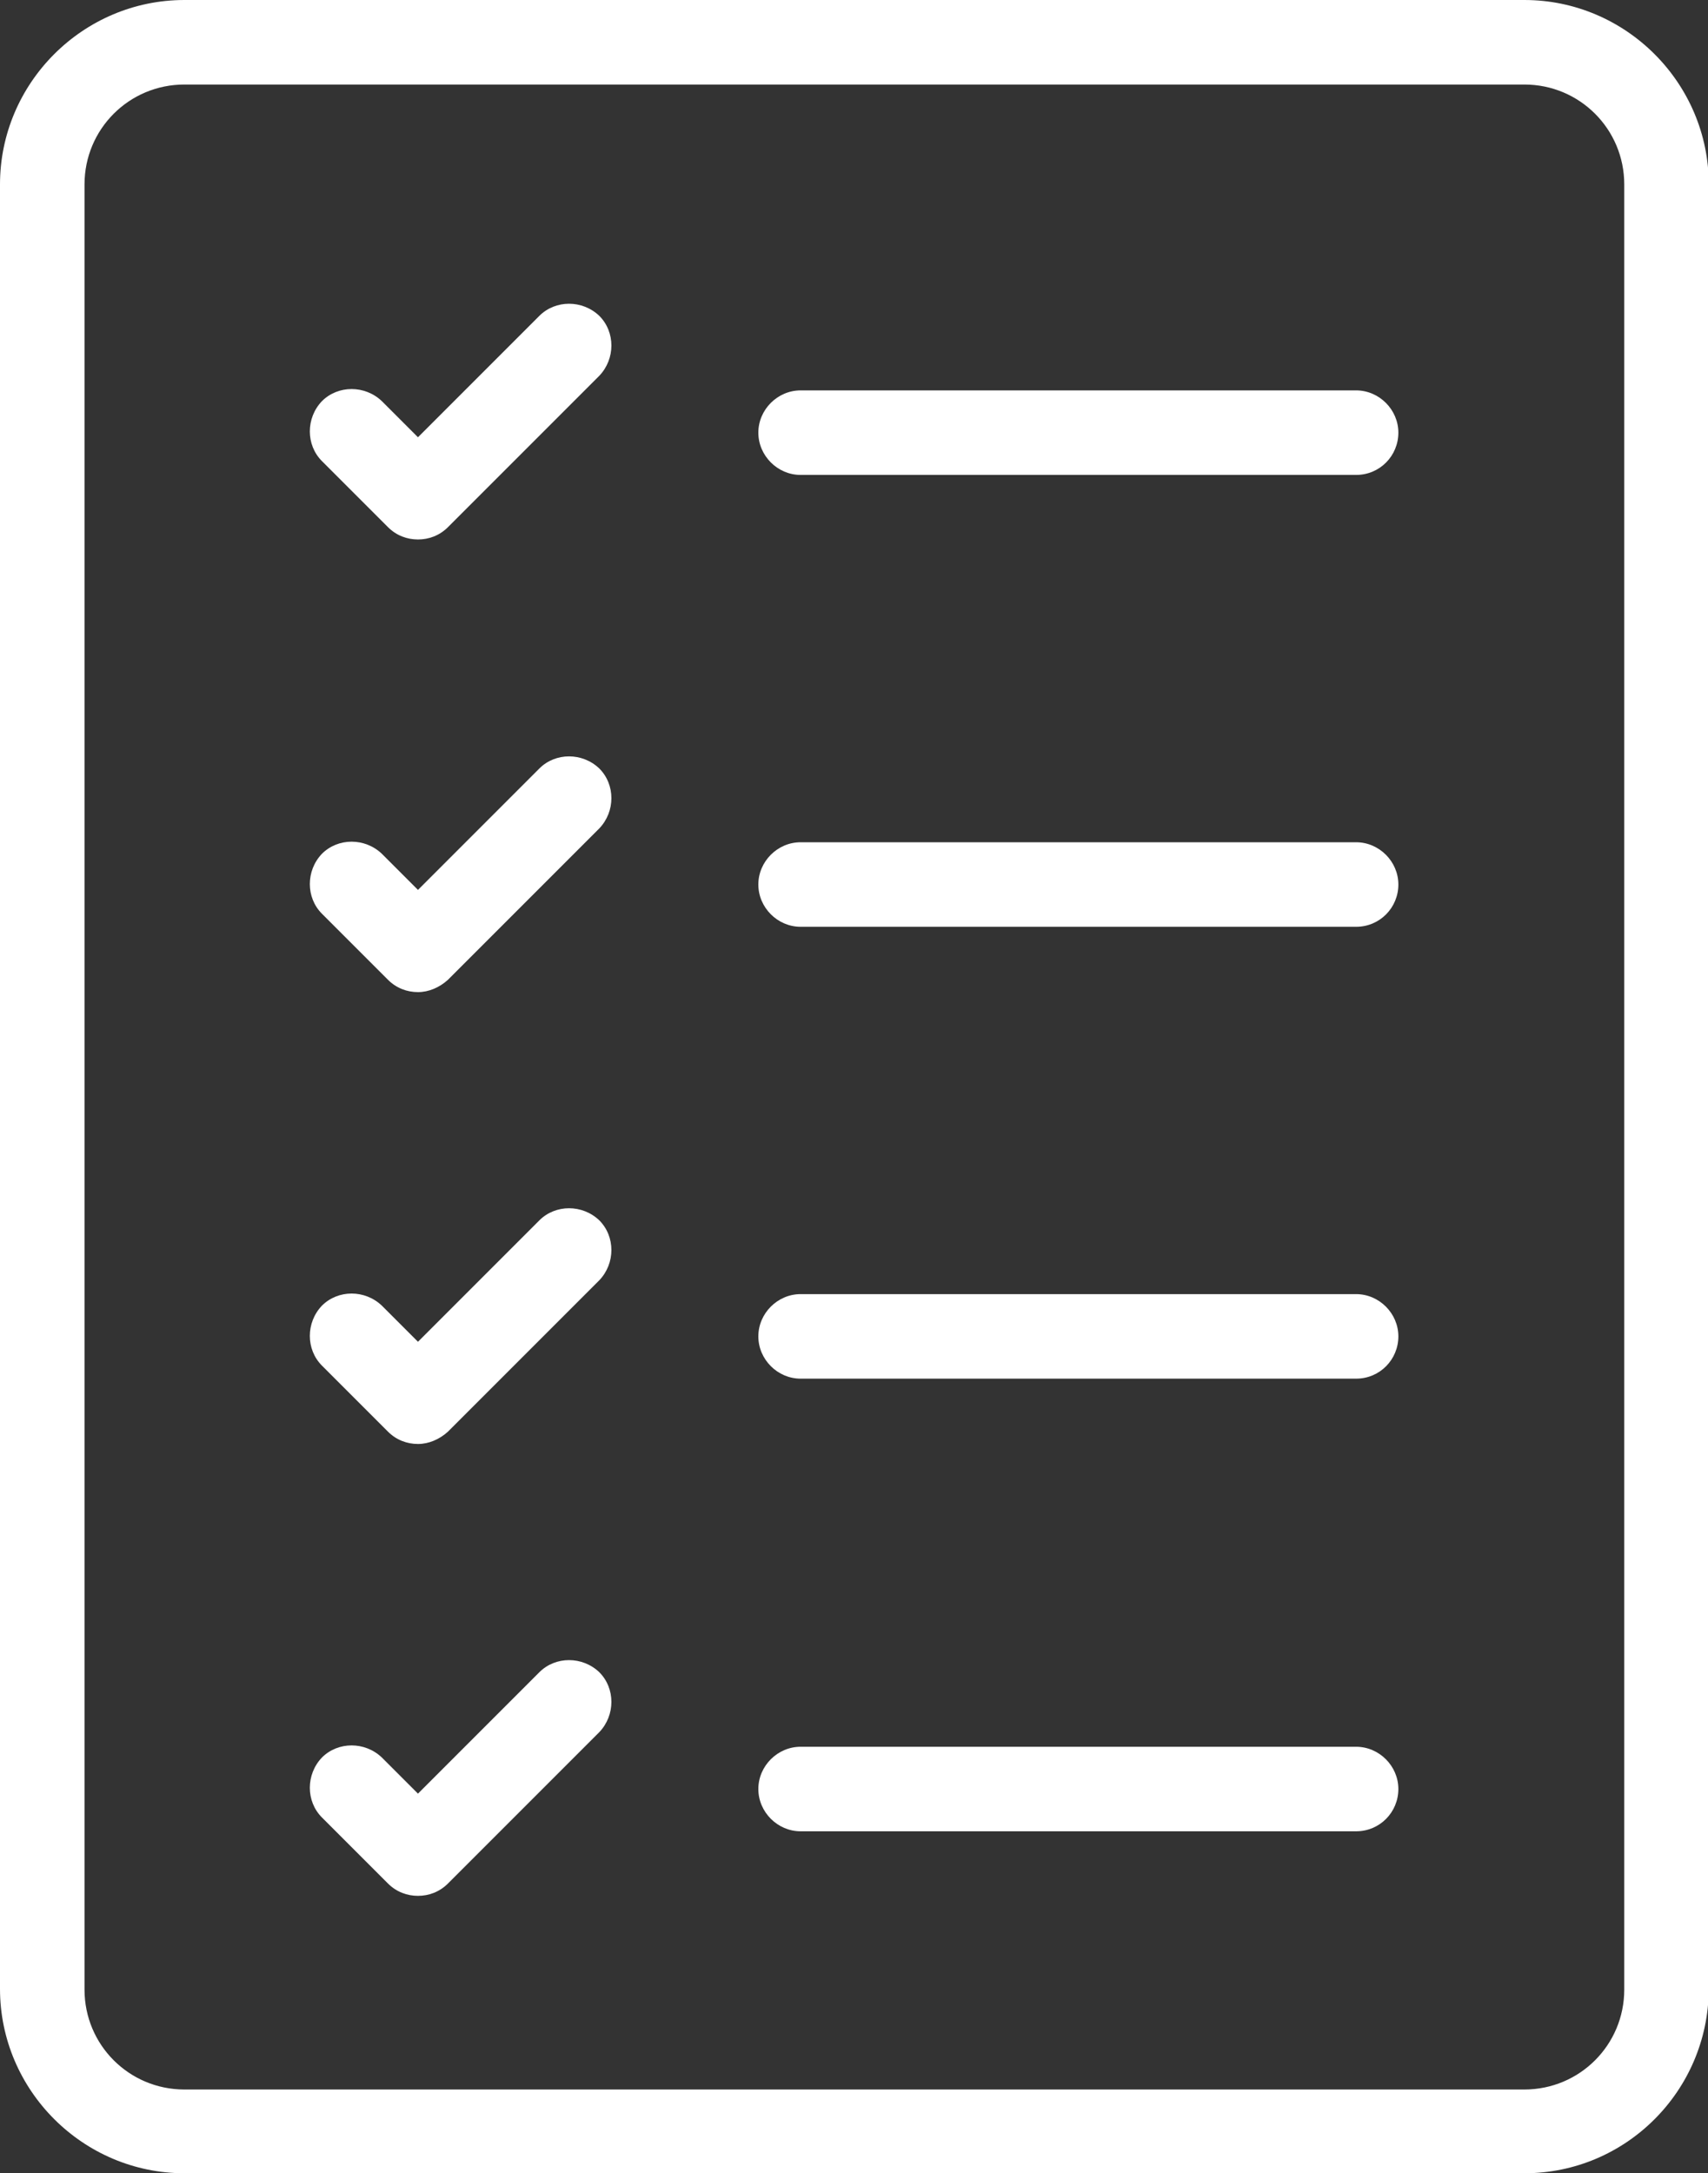
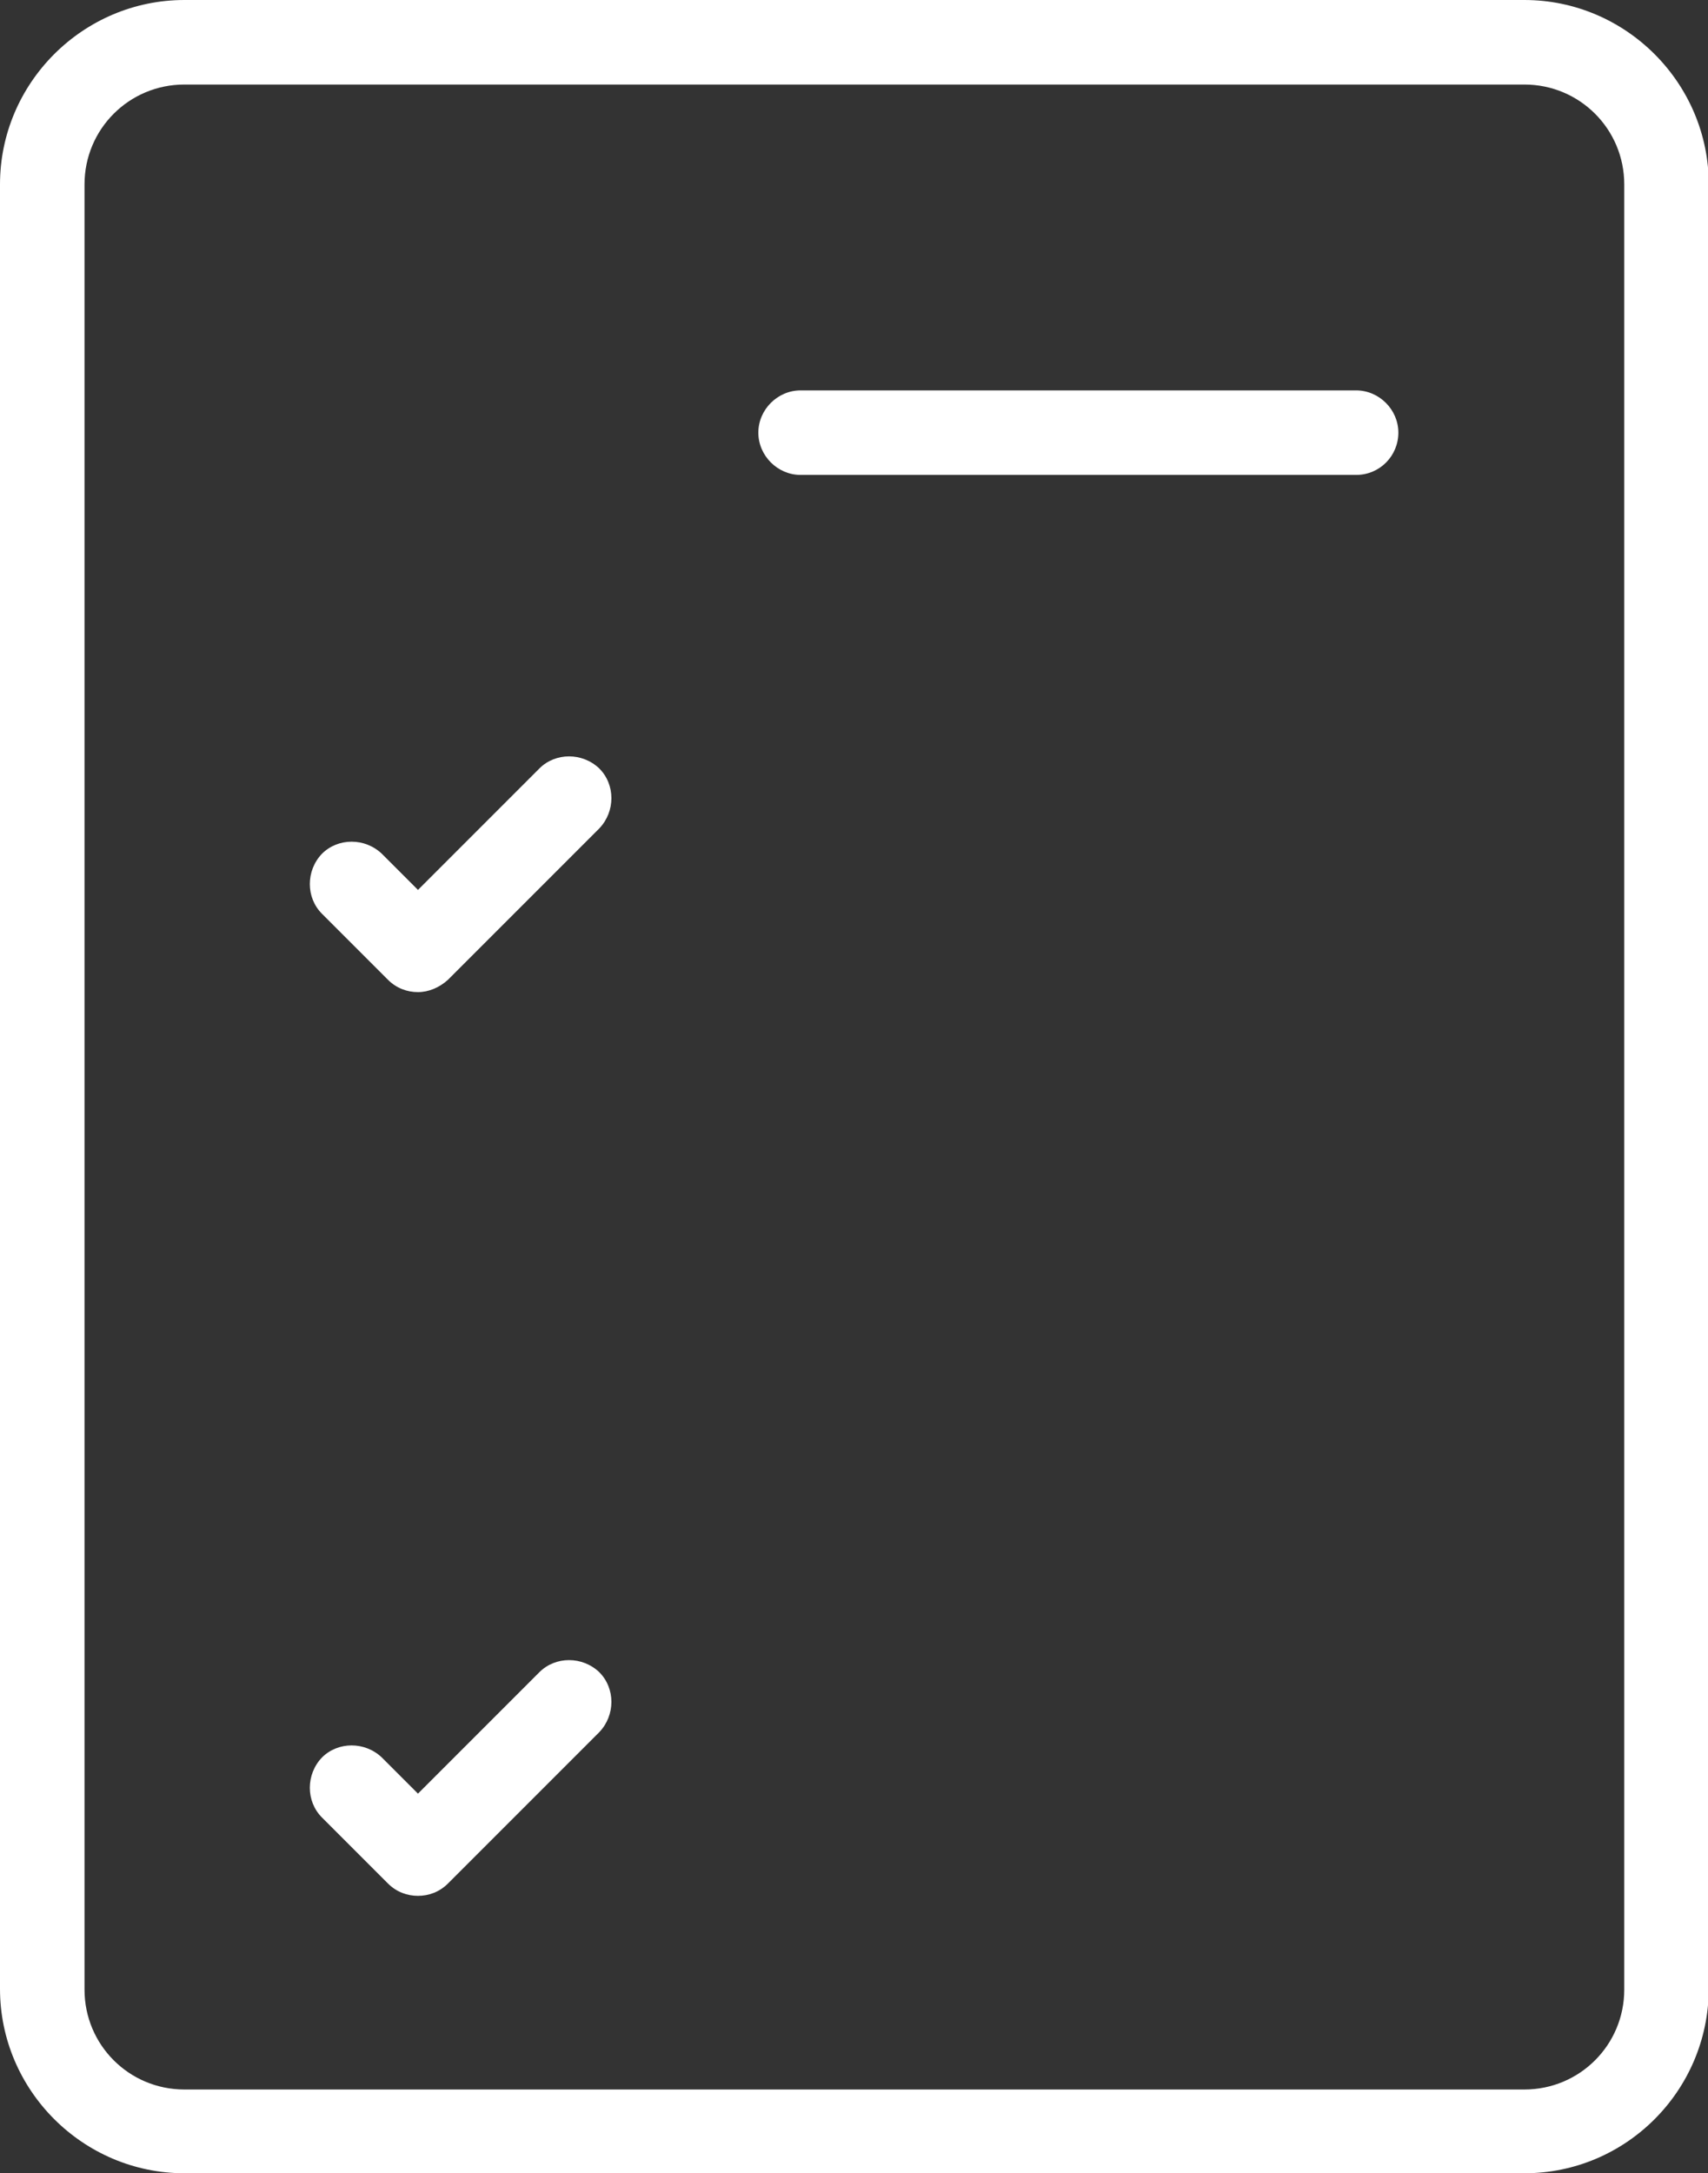
<svg xmlns="http://www.w3.org/2000/svg" version="1.1" id="Layer_1" x="0px" y="0px" viewBox="0 0 222.3 282.8" style="enable-background:new 0 0 222.3 282.8;" xml:space="preserve">
  <rect x="0" y="0" width="222.3" height="282.8" fill="#333333" stroke="none" />
  <style type="text/css">
	.st0{fill:#FFFFFF;}
</style>
  <g>
    <path class="st0" d="M54.4,129.1c-1.4,0-2.8-0.5-3.9-1.6l-8.6-8.6c-2.1-2.1-2.1-5.6,0-7.8c2.1-2.1,5.6-2.1,7.8,0l4.7,4.7L70.2,100   c2.1-2.1,5.6-2.1,7.8,0c2.1,2.1,2.1,5.6,0,7.8l-19.7,19.7C57.2,128.5,55.8,129.1,54.4,129.1z" />
  </g>
  <g>
-     <path class="st0" d="M176.5,120.6h-72.3c-3,0-5.5-2.5-5.5-5.5s2.5-5.5,5.5-5.5h72.3c3,0,5.5,2.5,5.5,5.5S179.6,120.6,176.5,120.6z" />
-   </g>
+     </g>
  <g>
-     <path class="st0" d="M54.4,187.9c-1.4,0-2.8-0.5-3.9-1.6l-8.6-8.6c-2.1-2.1-2.1-5.6,0-7.8c2.1-2.1,5.6-2.1,7.8,0l4.7,4.7l15.8-15.8   c2.1-2.1,5.6-2.1,7.8,0c2.1,2.1,2.1,5.6,0,7.8l-19.7,19.7C57.2,187.3,55.8,187.9,54.4,187.9z" />
-   </g>
+     </g>
  <g>
-     <path class="st0" d="M176.5,179.4h-72.3c-3,0-5.5-2.5-5.5-5.5s2.5-5.5,5.5-5.5h72.3c3,0,5.5,2.5,5.5,5.5S179.6,179.4,176.5,179.4z" />
-   </g>
+     </g>
  <g>
-     <path class="st0" d="M54.4,70.2c-1.4,0-2.8-0.5-3.9-1.6L41.9,60c-2.1-2.1-2.1-5.6,0-7.8c2.1-2.1,5.6-2.1,7.8,0l4.7,4.7l15.8-15.8   c2.1-2.1,5.6-2.1,7.8,0c2.1,2.1,2.1,5.6,0,7.8L58.3,68.6C57.2,69.7,55.8,70.2,54.4,70.2z" />
-   </g>
+     </g>
  <g>
    <path class="st0" d="M176.5,61.8h-72.3c-3,0-5.5-2.5-5.5-5.5s2.5-5.5,5.5-5.5h72.3c3,0,5.5,2.5,5.5,5.5S179.6,61.8,176.5,61.8z" />
  </g>
  <g>
    <path class="st0" d="M54.4,246.7c-1.4,0-2.8-0.5-3.9-1.6l-8.6-8.6c-2.1-2.1-2.1-5.6,0-7.8c2.1-2.1,5.6-2.1,7.8,0l4.7,4.7l15.8-15.8   c2.1-2.1,5.6-2.1,7.8,0c2.1,2.1,2.1,5.6,0,7.8l-19.7,19.7C57.2,246.2,55.8,246.7,54.4,246.7z" />
  </g>
  <g>
-     <path class="st0" d="M176.5,238.3h-72.3c-3,0-5.5-2.5-5.5-5.5s2.5-5.5,5.5-5.5h72.3c3,0,5.5,2.5,5.5,5.5S179.6,238.3,176.5,238.3z" />
-   </g>
+     </g>
  <g>
    <path class="st0" d="M198.4,282.8H24c-13.2,0-24-10.8-24-24V24C0,10.8,10.8,0,24,0h174.4c13.2,0,24,10.8,24,24v234.9   C222.3,272.1,211.6,282.8,198.4,282.8z M24,11c-7.2,0-13,5.8-13,13v234.9c0,7.2,5.8,13,13,13h174.4c7.2,0,13-5.8,13-13V24   c0-7.2-5.8-13-13-13H24z" />
  </g>
</svg>